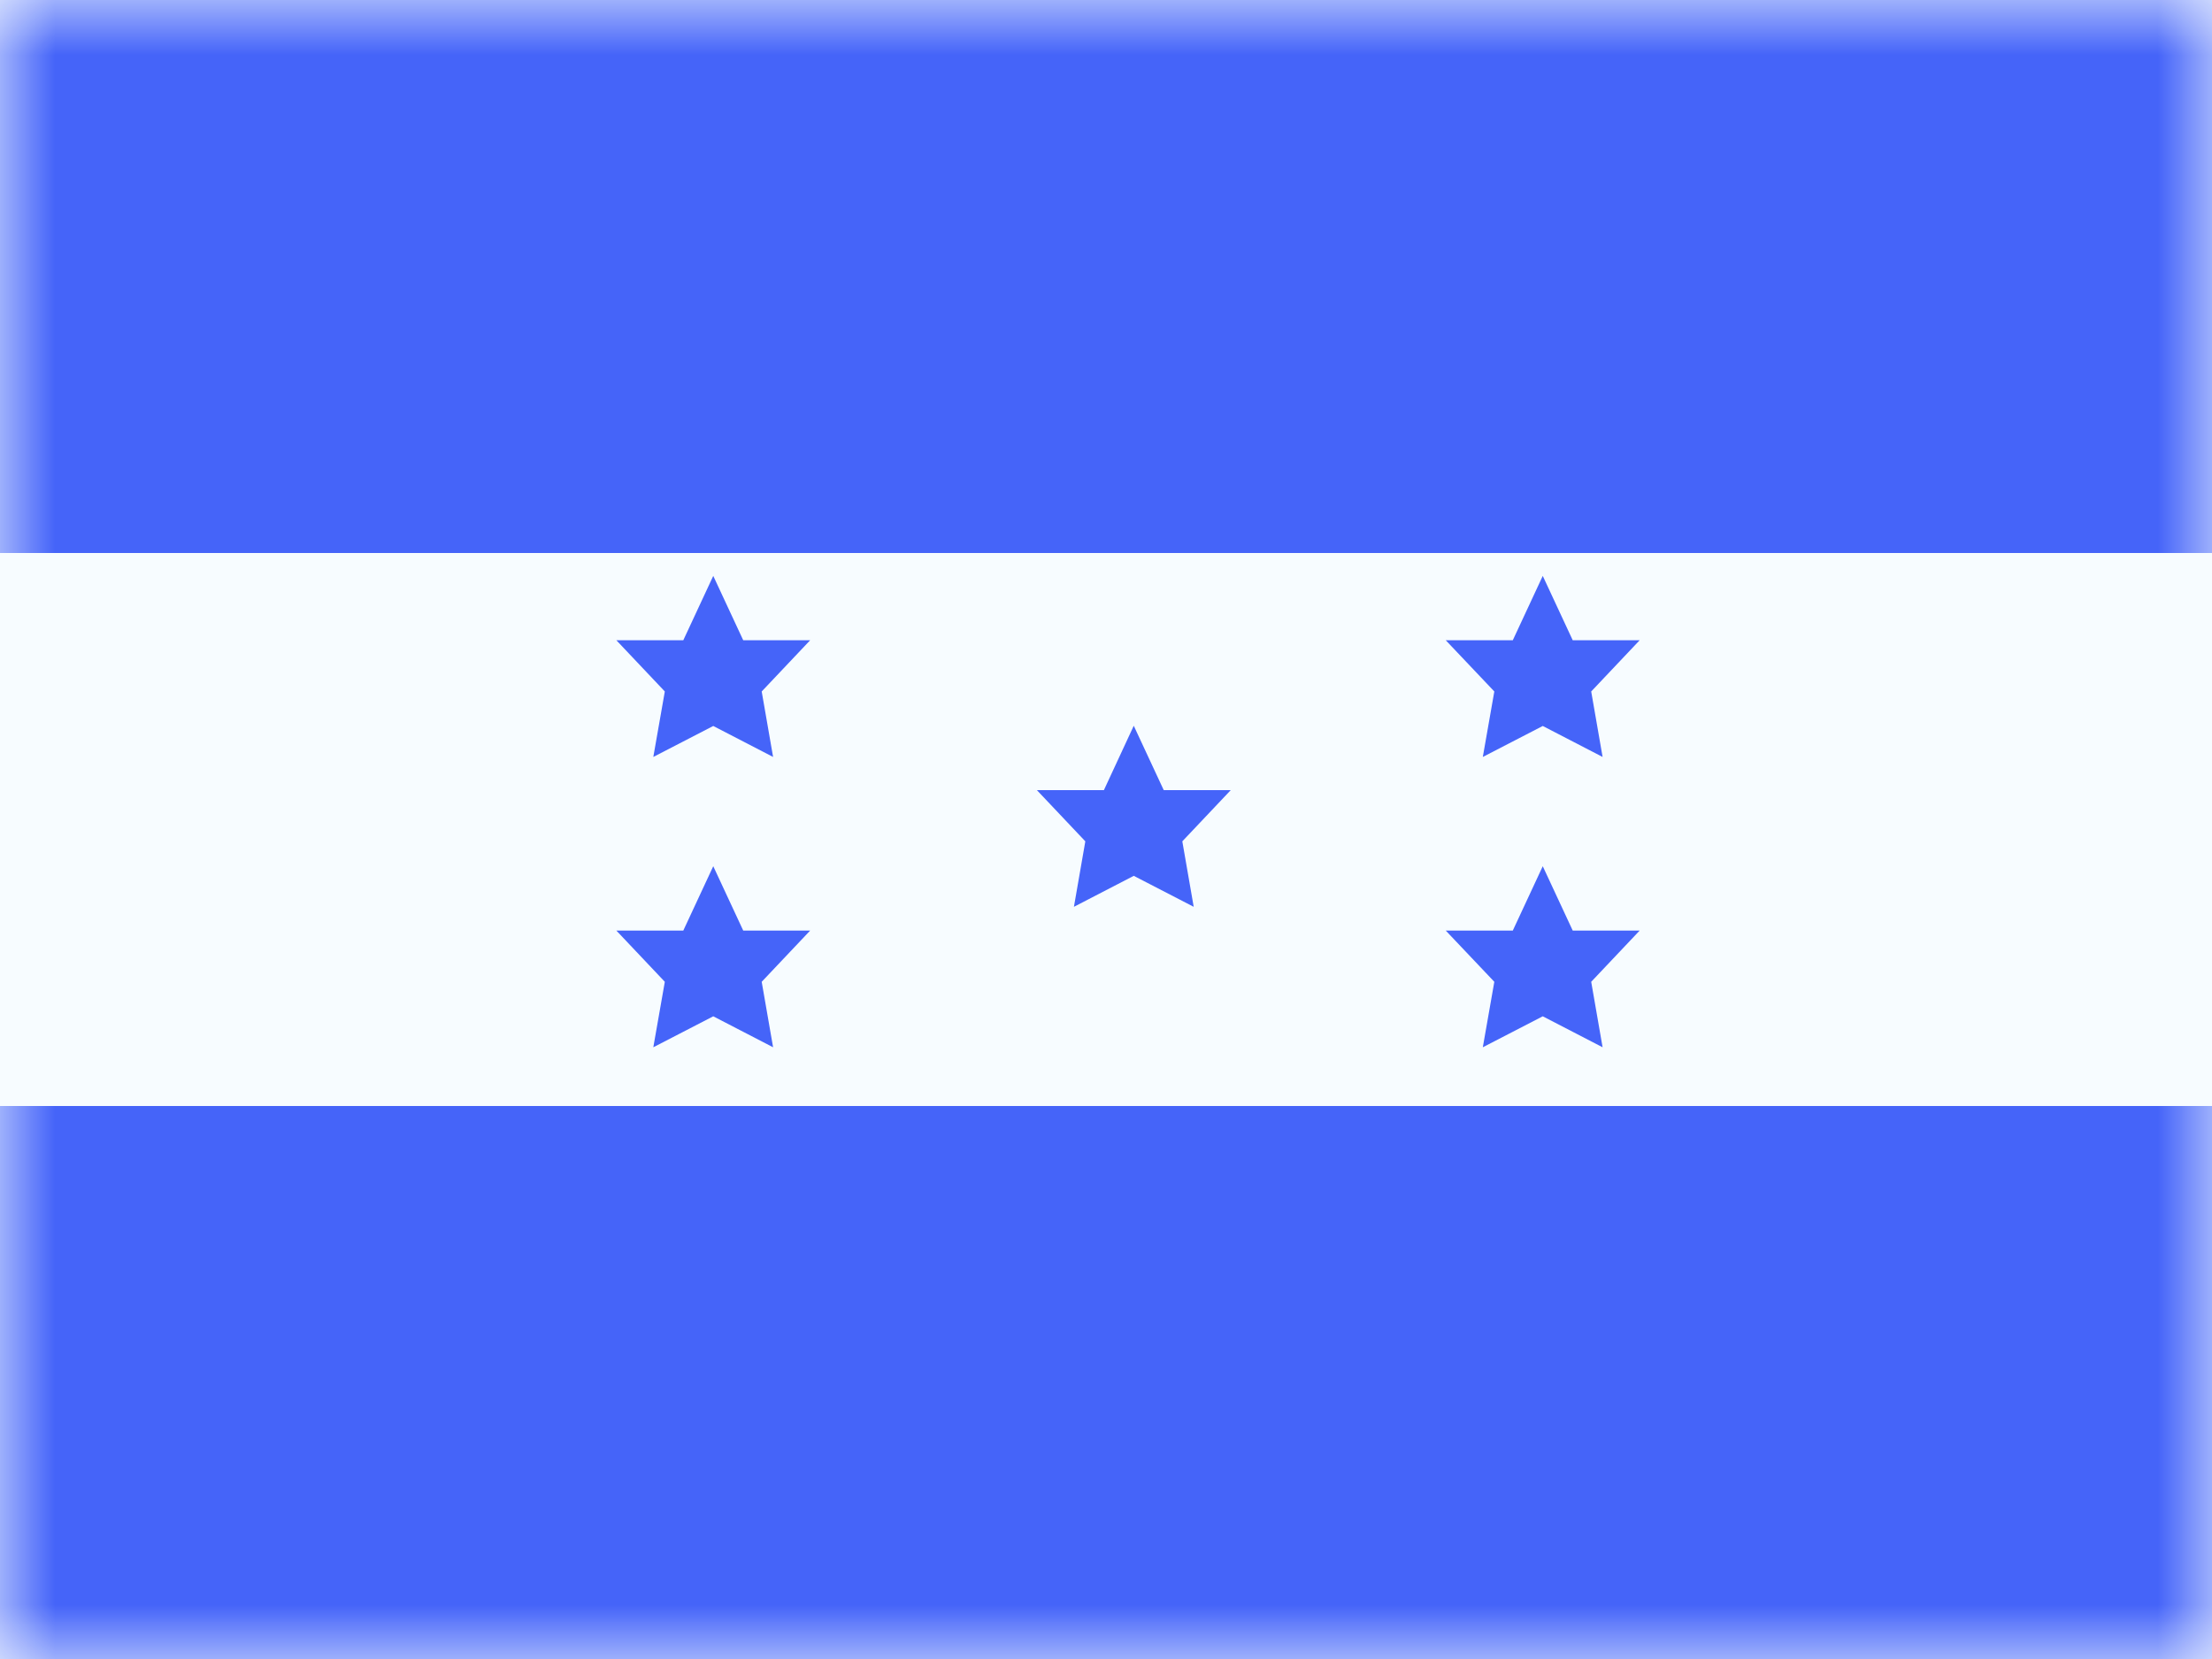
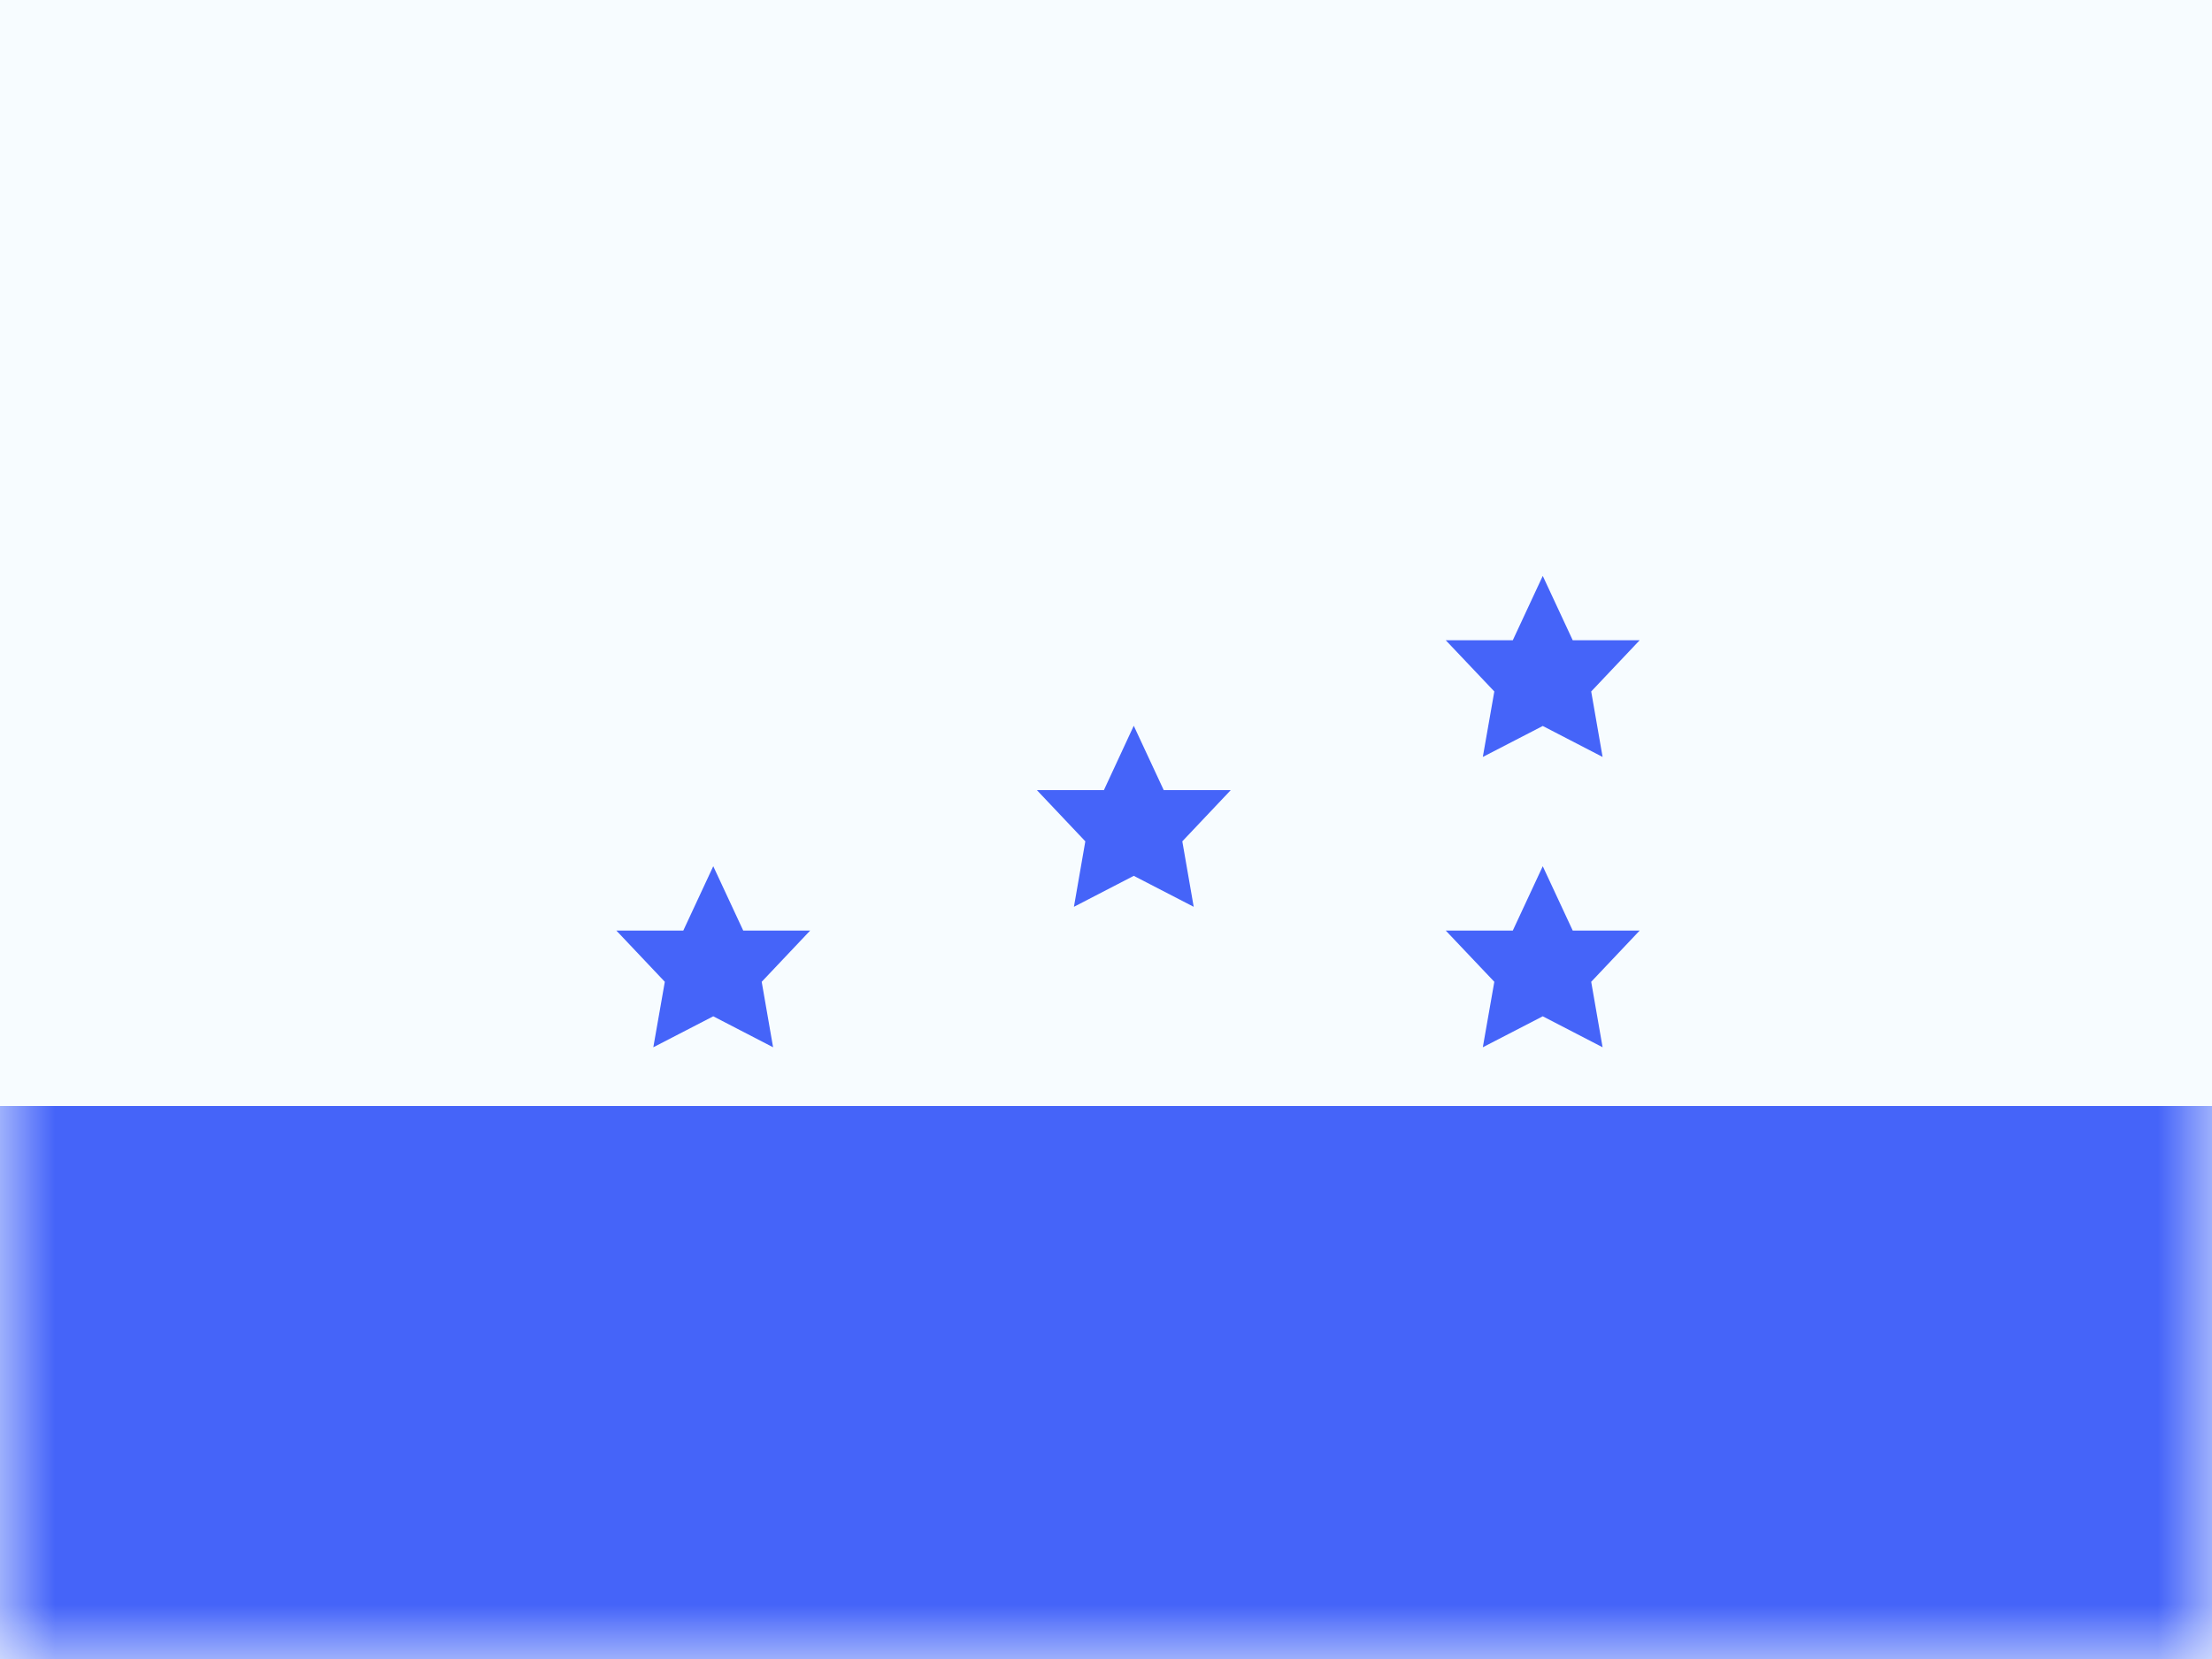
<svg xmlns="http://www.w3.org/2000/svg" width="20" height="15" viewBox="0 0 20 15" fill="none">
  <rect x="0" y="0" width="20" height="15" fill="#333333" stroke="none" />
  <g clip-path="url(#clip0_71_45305)">
-     <rect width="20" height="15" fill="white" />
    <path fill-rule="evenodd" clip-rule="evenodd" d="M0 0V15H20V0H0Z" fill="#F7FCFF" />
    <mask id="mask0_71_45305" style="mask-type:luminance" maskUnits="userSpaceOnUse" x="0" y="0" width="20" height="15">
      <path fill-rule="evenodd" clip-rule="evenodd" d="M0 0V15H20V0H0Z" fill="white" />
    </mask>
    <g mask="url(#mask0_71_45305)">
-       <path fill-rule="evenodd" clip-rule="evenodd" d="M0 0V5H20V0H0Z" fill="#4564F9" />
      <path fill-rule="evenodd" clip-rule="evenodd" d="M0 10V15H20V10H0Z" fill="#4564F9" />
      <path fill-rule="evenodd" clip-rule="evenodd" d="M10.251 7.919L9.71 8.199L9.813 7.607L9.375 7.144H9.981L10.251 6.562L10.522 7.144H11.128L10.69 7.607L10.793 8.199L10.251 7.919Z" fill="#4564F9" />
-       <path fill-rule="evenodd" clip-rule="evenodd" d="M6.449 6.564L5.907 6.844L6.011 6.252L5.573 5.789H6.178L6.449 5.207L6.72 5.789H7.325L6.887 6.252L6.99 6.844L6.449 6.564Z" fill="#4564F9" />
      <path fill-rule="evenodd" clip-rule="evenodd" d="M6.449 9.189L5.907 9.469L6.011 8.877L5.573 8.414H6.178L6.449 7.832L6.72 8.414H7.325L6.887 8.877L6.99 9.469L6.449 9.189Z" fill="#4564F9" />
      <path fill-rule="evenodd" clip-rule="evenodd" d="M13.949 6.564L13.407 6.844L13.511 6.252L13.072 5.789H13.678L13.949 5.207L14.22 5.789H14.825L14.387 6.252L14.49 6.844L13.949 6.564Z" fill="#4564F9" />
      <path fill-rule="evenodd" clip-rule="evenodd" d="M13.949 9.189L13.407 9.469L13.511 8.877L13.072 8.414H13.678L13.949 7.832L14.22 8.414H14.825L14.387 8.877L14.49 9.469L13.949 9.189Z" fill="#4564F9" />
    </g>
  </g>
  <defs>
    <clipPath id="clip0_71_45305">
      <rect width="20" height="15" fill="white" />
    </clipPath>
  </defs>
</svg>